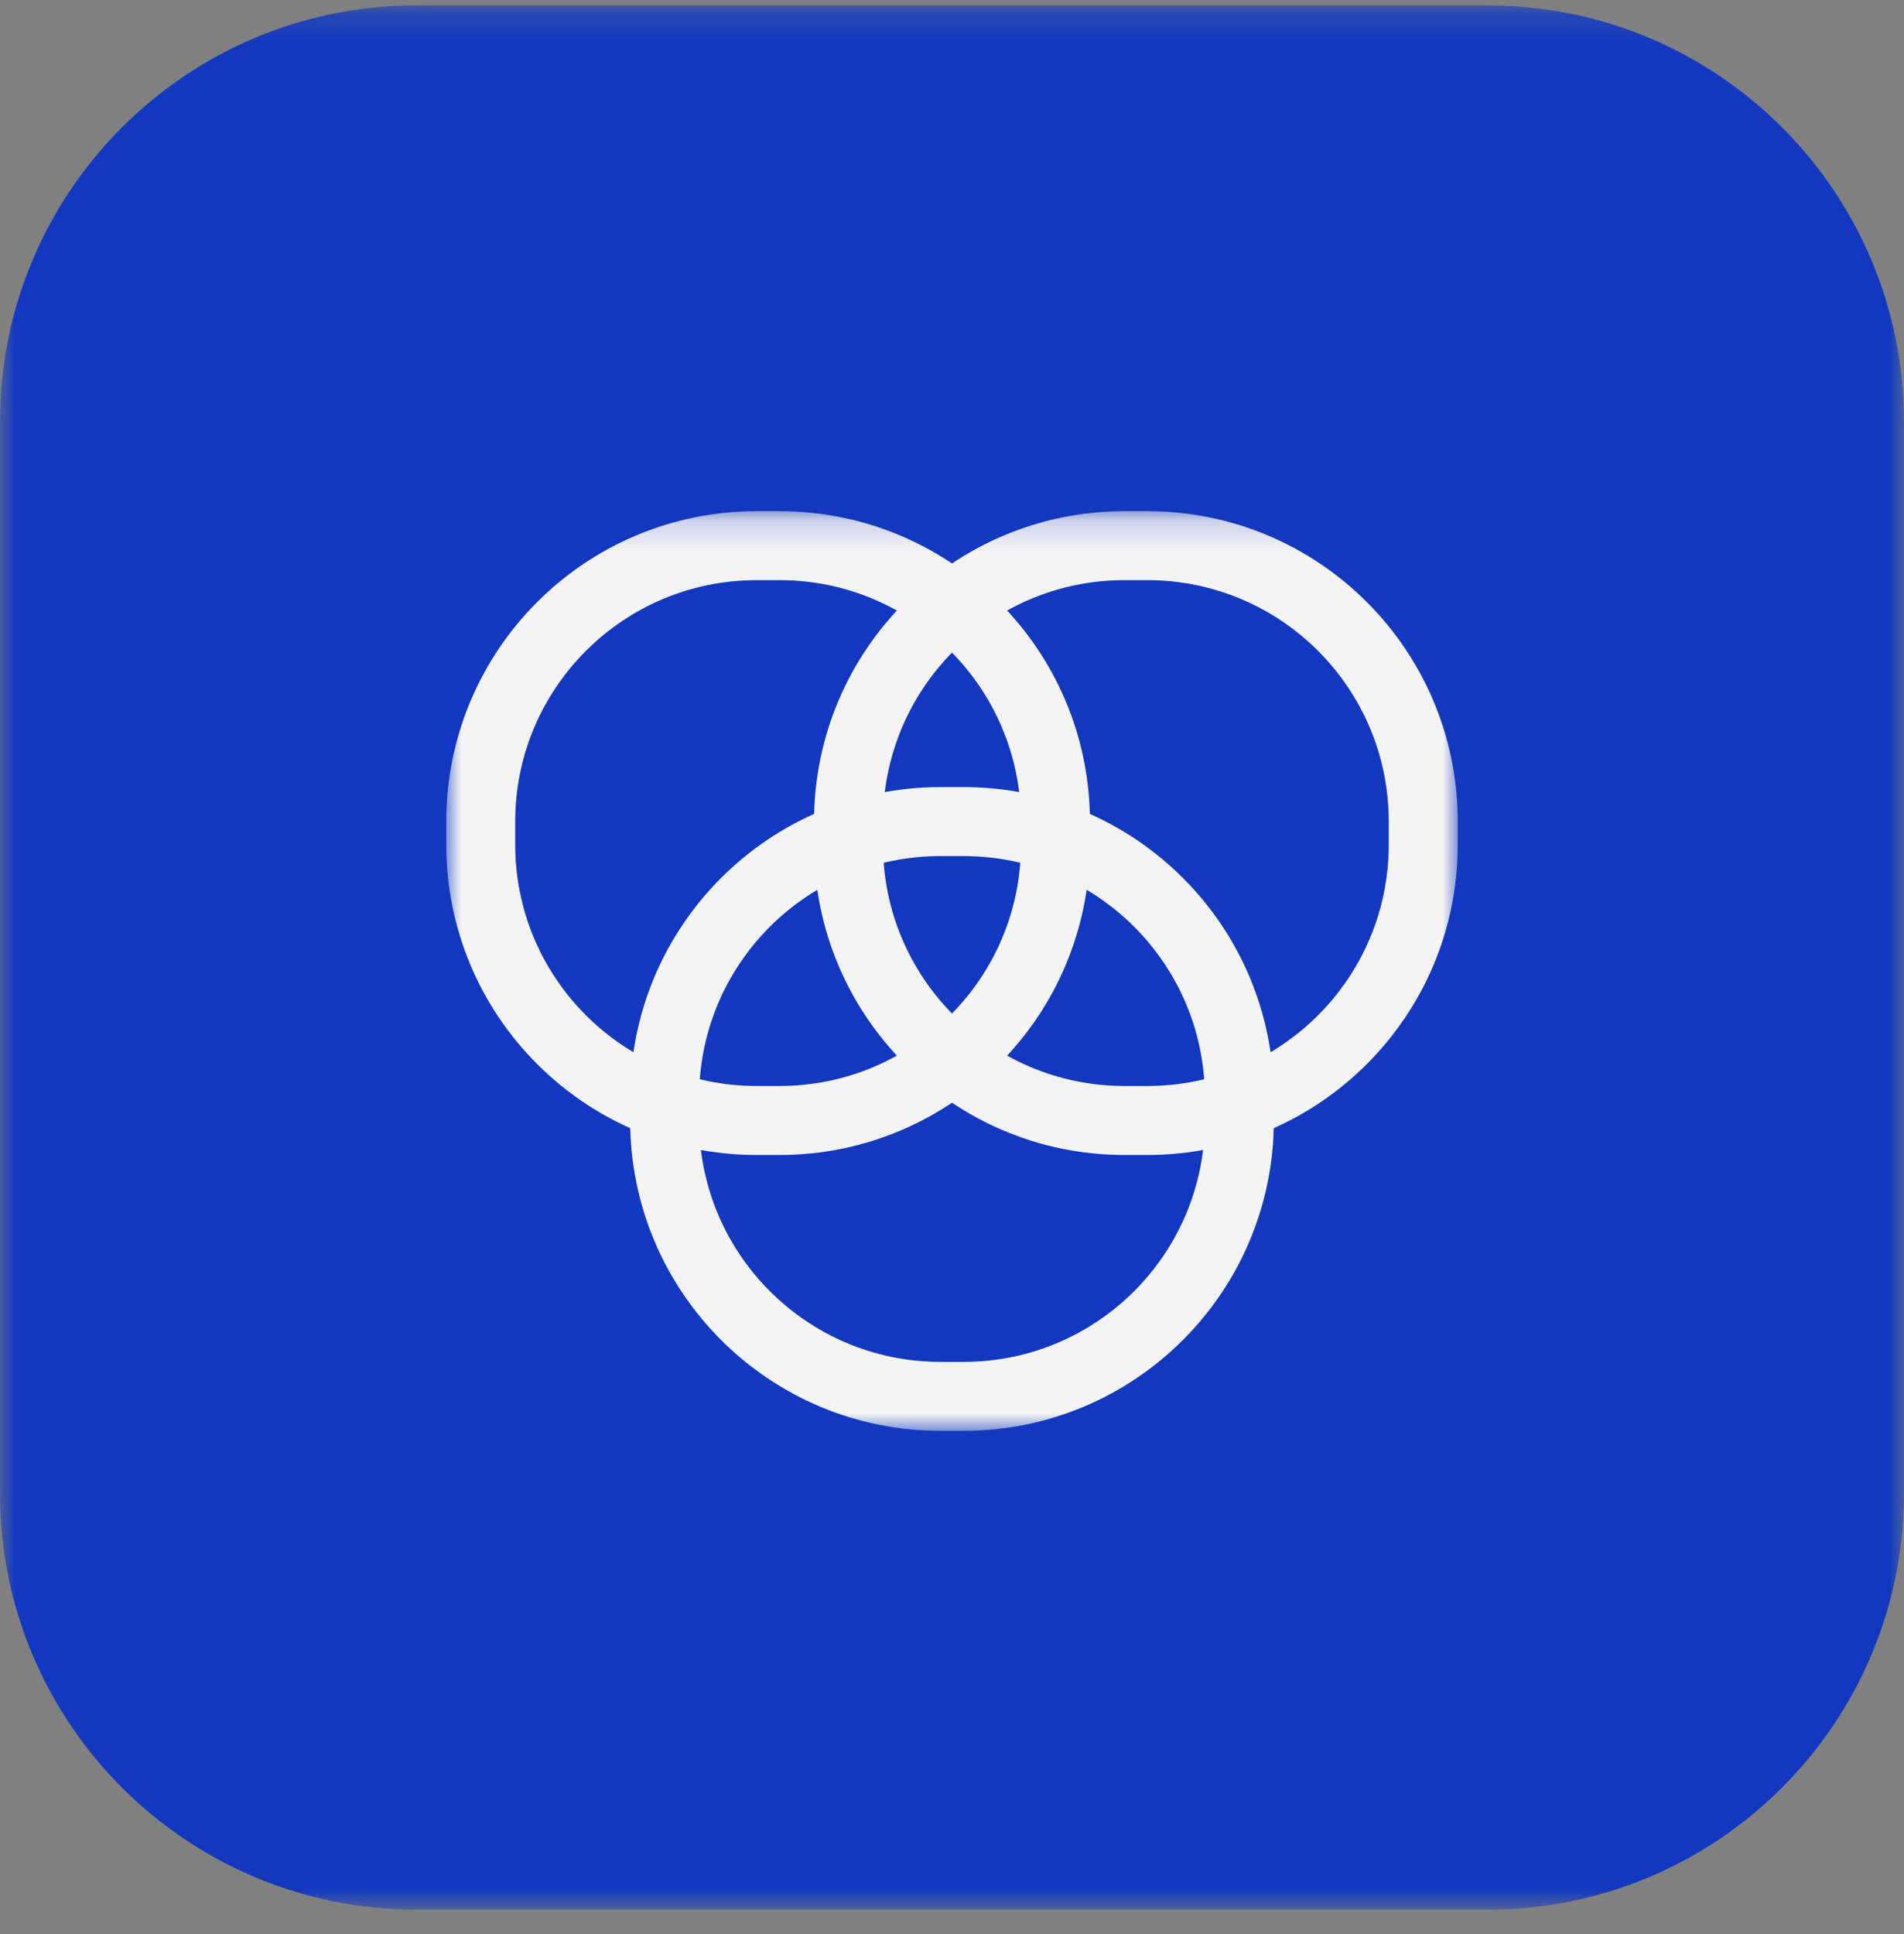
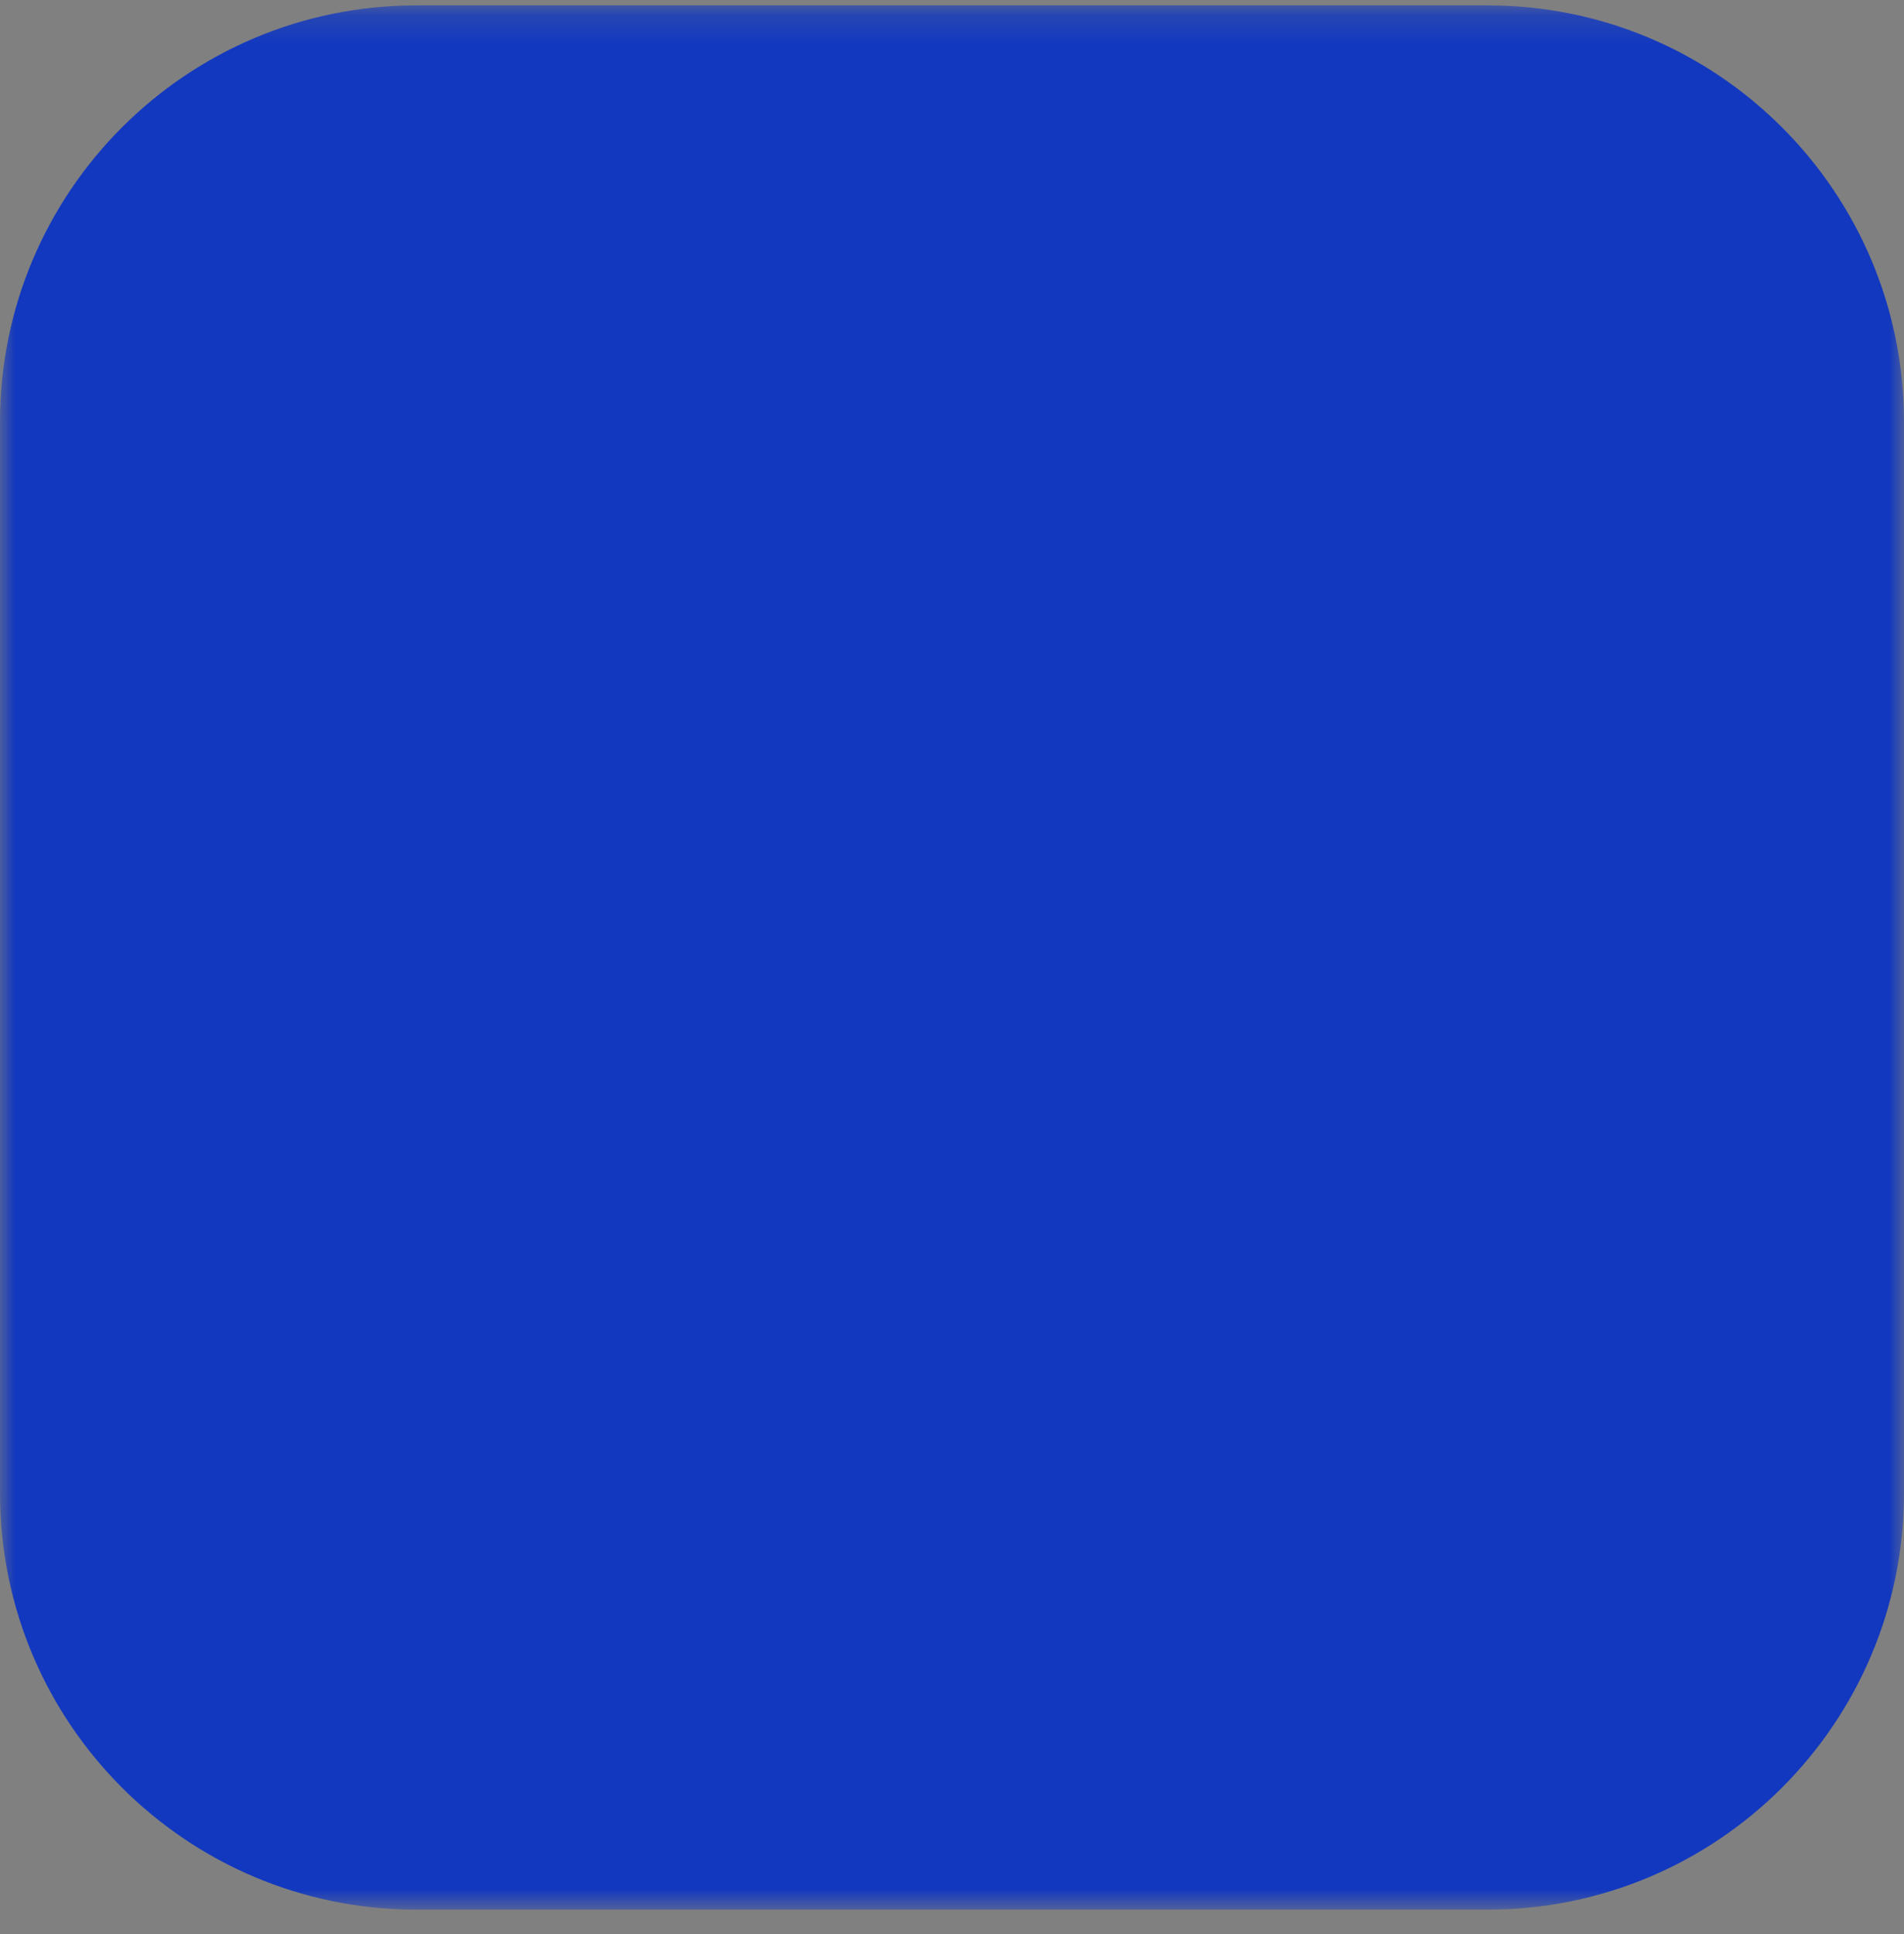
<svg xmlns="http://www.w3.org/2000/svg" width="64" height="65" viewBox="0 0 64 65" fill="none">
  <rect x="0" y="0" width="64" height="65" fill="#808080" stroke="none" />
  <g clip-path="url(#clip0_2449_930)">
    <g clip-path="url(#clip1_2449_930)">
      <g clip-path="url(#clip2_2449_930)">
        <mask id="mask0_2449_930" style="mask-type:luminance" maskUnits="userSpaceOnUse" x="0" y="0" width="64" height="65">
          <path d="M64 0.18H0V64.18H64V0.18Z" fill="white" />
        </mask>
        <g mask="url(#mask0_2449_930)">
          <path d="M50 0.18H14C6.268 0.18 0 6.448 0 14.18V50.18C0 57.912 6.268 64.18 14 64.18H50C57.732 64.18 64 57.912 64 50.18V14.18C64 6.448 57.732 0.18 50 0.18Z" fill="#1238BF" />
          <mask id="mask1_2449_930" style="mask-type:luminance" maskUnits="userSpaceOnUse" x="15" y="17" width="34" height="32">
-             <path d="M49 17.18H15V48.089H49V17.18Z" fill="white" />
-           </mask>
+             </mask>
          <g mask="url(#mask1_2449_930)">
-             <path fill-rule="evenodd" clip-rule="evenodd" d="M32.387 28.771H31.614C27.133 28.771 23.5 32.403 23.5 36.884V37.657C23.5 42.138 27.133 45.771 31.614 45.771H32.387C36.868 45.771 40.5 42.138 40.5 37.657V36.884C40.5 32.403 36.868 28.771 32.387 28.771ZM31.614 26.453C25.852 26.453 21.182 31.123 21.182 36.884V37.657C21.182 43.419 25.852 48.089 31.614 48.089H32.387C38.148 48.089 42.818 43.419 42.818 37.657V36.884C42.818 31.123 38.148 26.453 32.387 26.453H31.614Z" fill="#F4F4F5" />
+             <path fill-rule="evenodd" clip-rule="evenodd" d="M32.387 28.771H31.614C27.133 28.771 23.5 32.403 23.5 36.884V37.657C23.5 42.138 27.133 45.771 31.614 45.771H32.387C36.868 45.771 40.5 42.138 40.5 37.657V36.884C40.5 32.403 36.868 28.771 32.387 28.771ZM31.614 26.453C25.852 26.453 21.182 31.123 21.182 36.884V37.657H32.387C38.148 48.089 42.818 43.419 42.818 37.657V36.884C42.818 31.123 38.148 26.453 32.387 26.453H31.614Z" fill="#F4F4F5" />
            <path fill-rule="evenodd" clip-rule="evenodd" d="M38.568 19.498H37.795C33.314 19.498 29.681 23.131 29.681 27.612V28.385C29.681 32.866 33.314 36.498 37.795 36.498H38.568C43.049 36.498 46.681 32.866 46.681 28.385V27.612C46.681 23.131 43.049 19.498 38.568 19.498ZM37.795 17.18C32.034 17.18 27.363 21.851 27.363 27.612V28.385C27.363 34.146 32.034 38.817 37.795 38.817H38.568C44.329 38.817 49 34.146 49 28.385V27.612C49 21.851 44.329 17.18 38.568 17.18H37.795Z" fill="#F4F4F5" />
            <path fill-rule="evenodd" clip-rule="evenodd" d="M26.204 19.498H25.432C20.951 19.498 17.318 23.131 17.318 27.612V28.385C17.318 32.866 20.951 36.498 25.432 36.498H26.204C30.686 36.498 34.318 32.866 34.318 28.385V27.612C34.318 23.131 30.686 19.498 26.204 19.498ZM25.432 17.18C19.67 17.18 15 21.851 15 27.612V28.385C15 34.146 19.67 38.817 25.432 38.817H26.204C31.966 38.817 36.636 34.146 36.636 28.385V27.612C36.636 21.851 31.966 17.18 26.204 17.18H25.432Z" fill="#F4F4F5" />
          </g>
        </g>
      </g>
    </g>
  </g>
  <defs>
    <clipPath id="clip0_2449_930">
      <rect width="64" height="64" fill="white" transform="translate(0 0.18)" />
    </clipPath>
    <clipPath id="clip1_2449_930">
      <rect width="64" height="64" fill="white" transform="translate(0 0.18)" />
    </clipPath>
    <clipPath id="clip2_2449_930">
      <rect width="64" height="64" fill="white" transform="translate(0 0.18)" />
    </clipPath>
  </defs>
</svg>